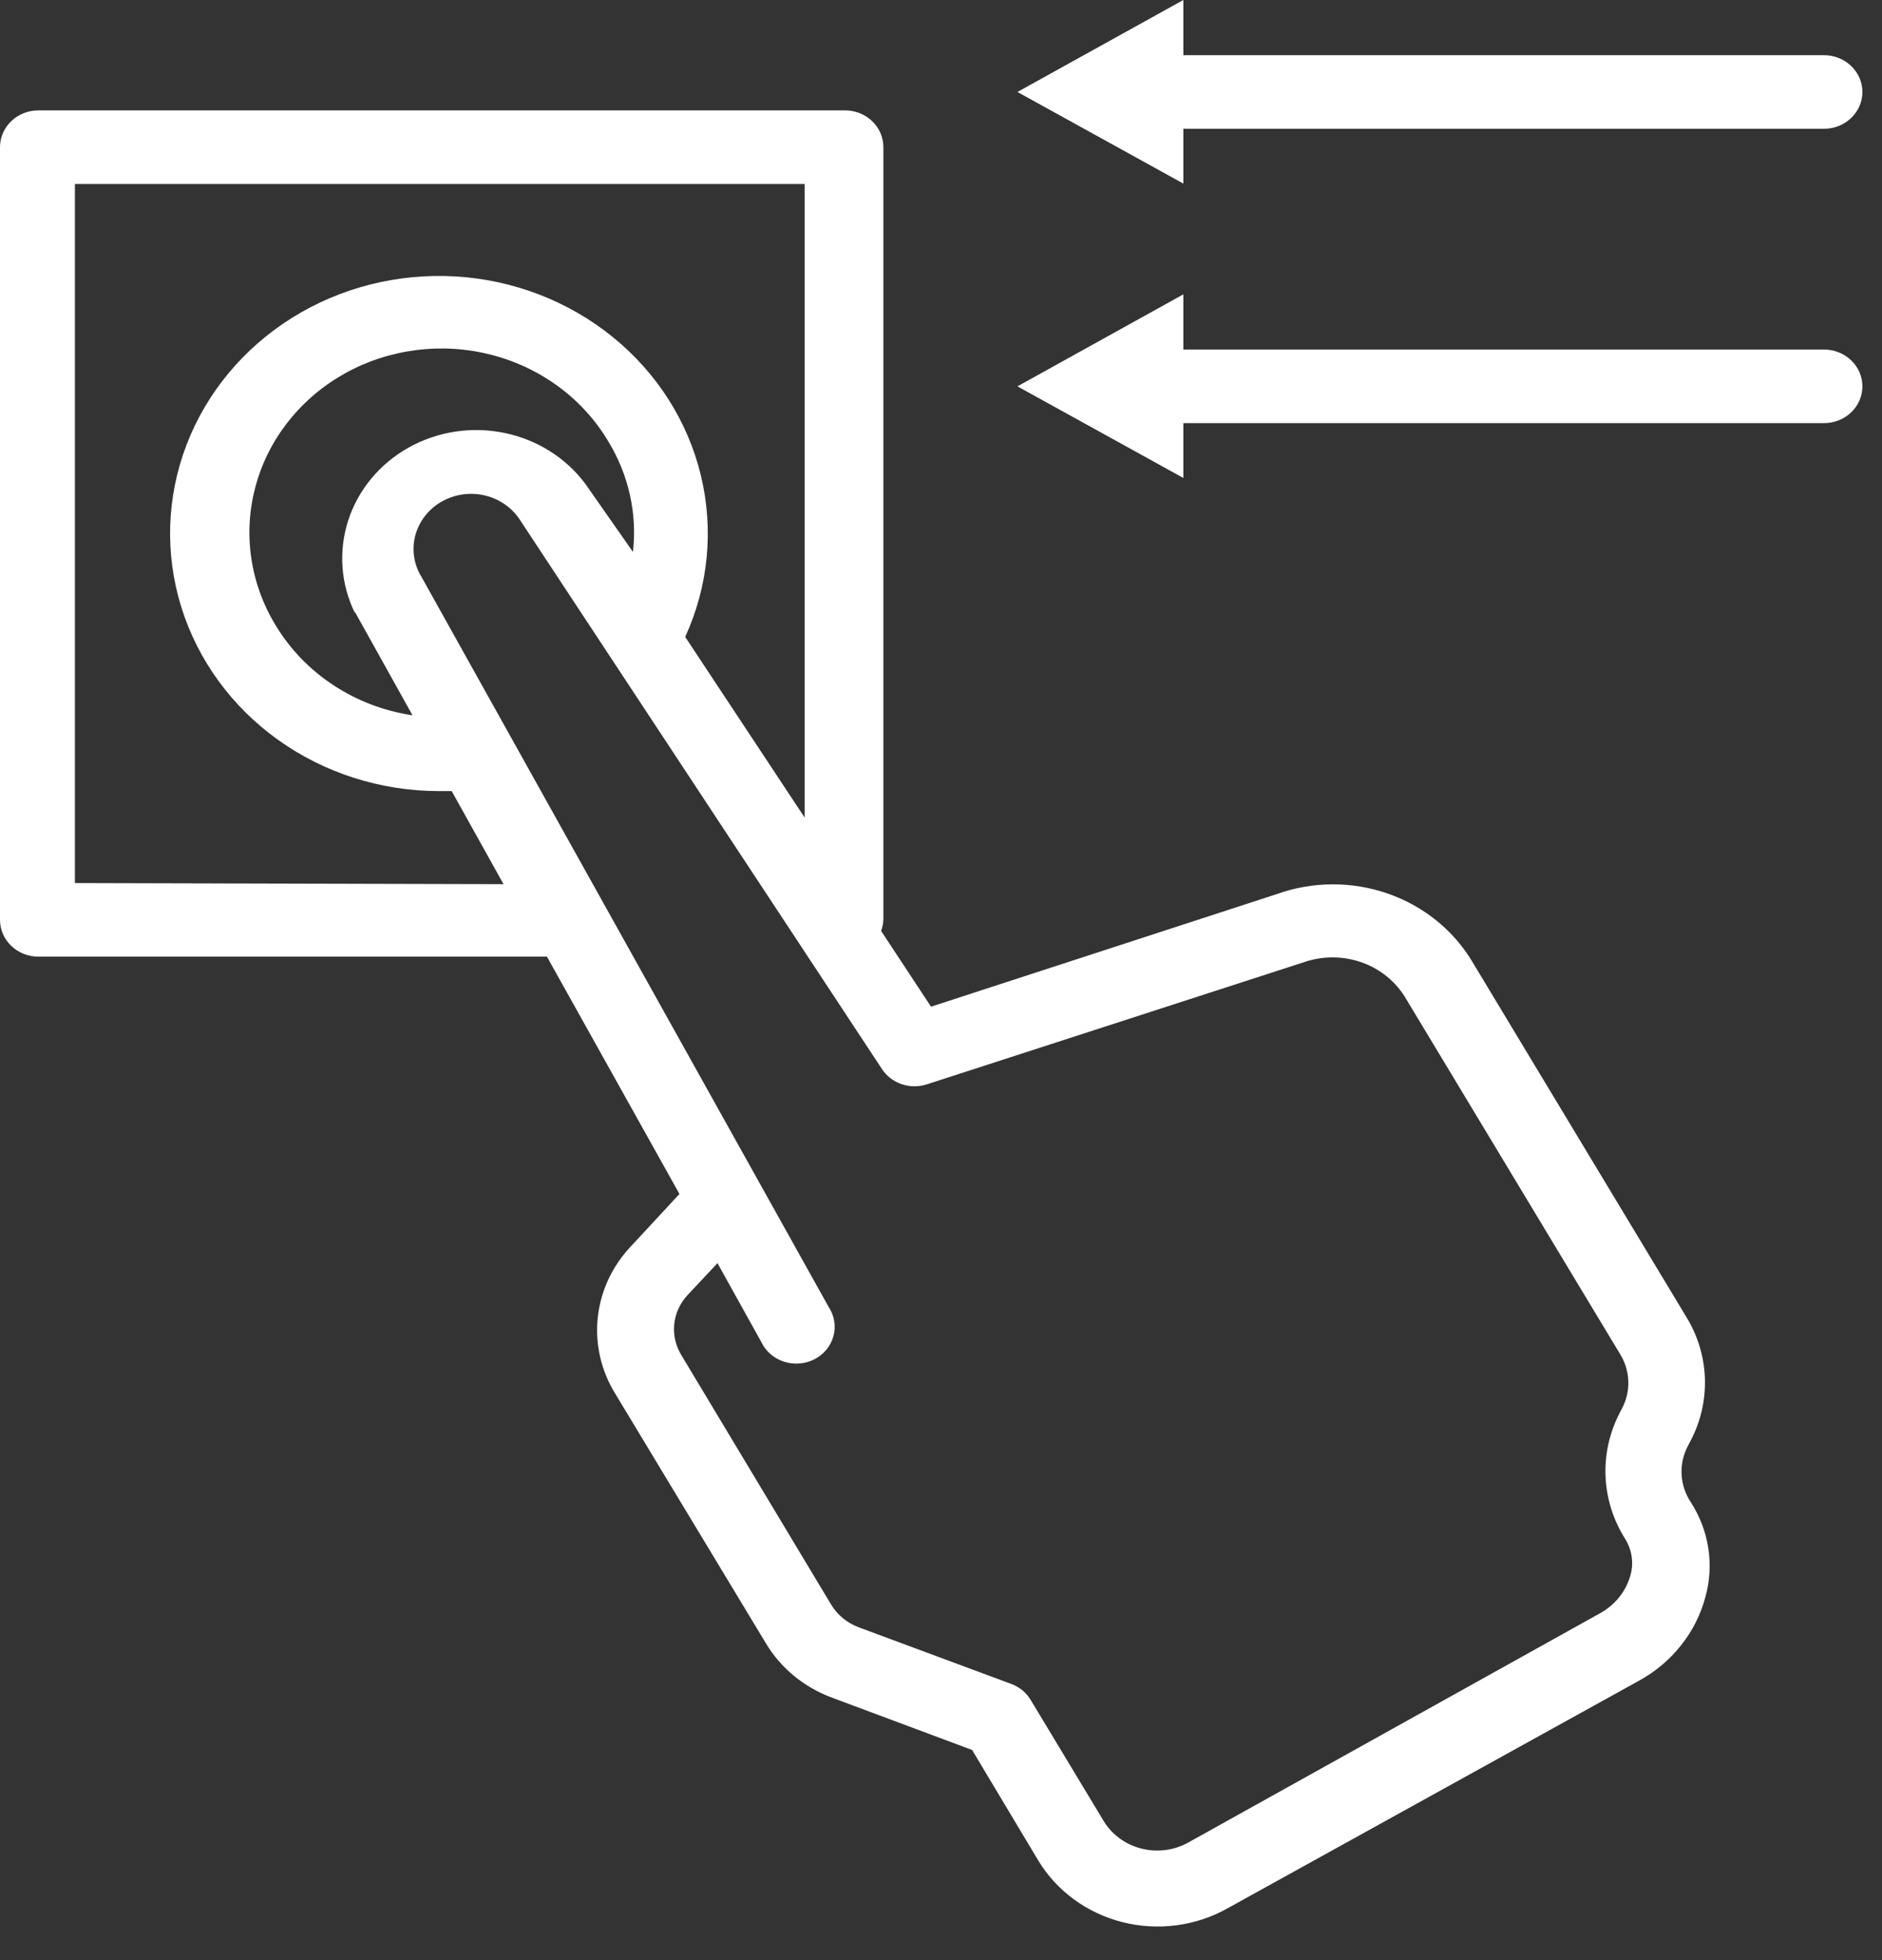
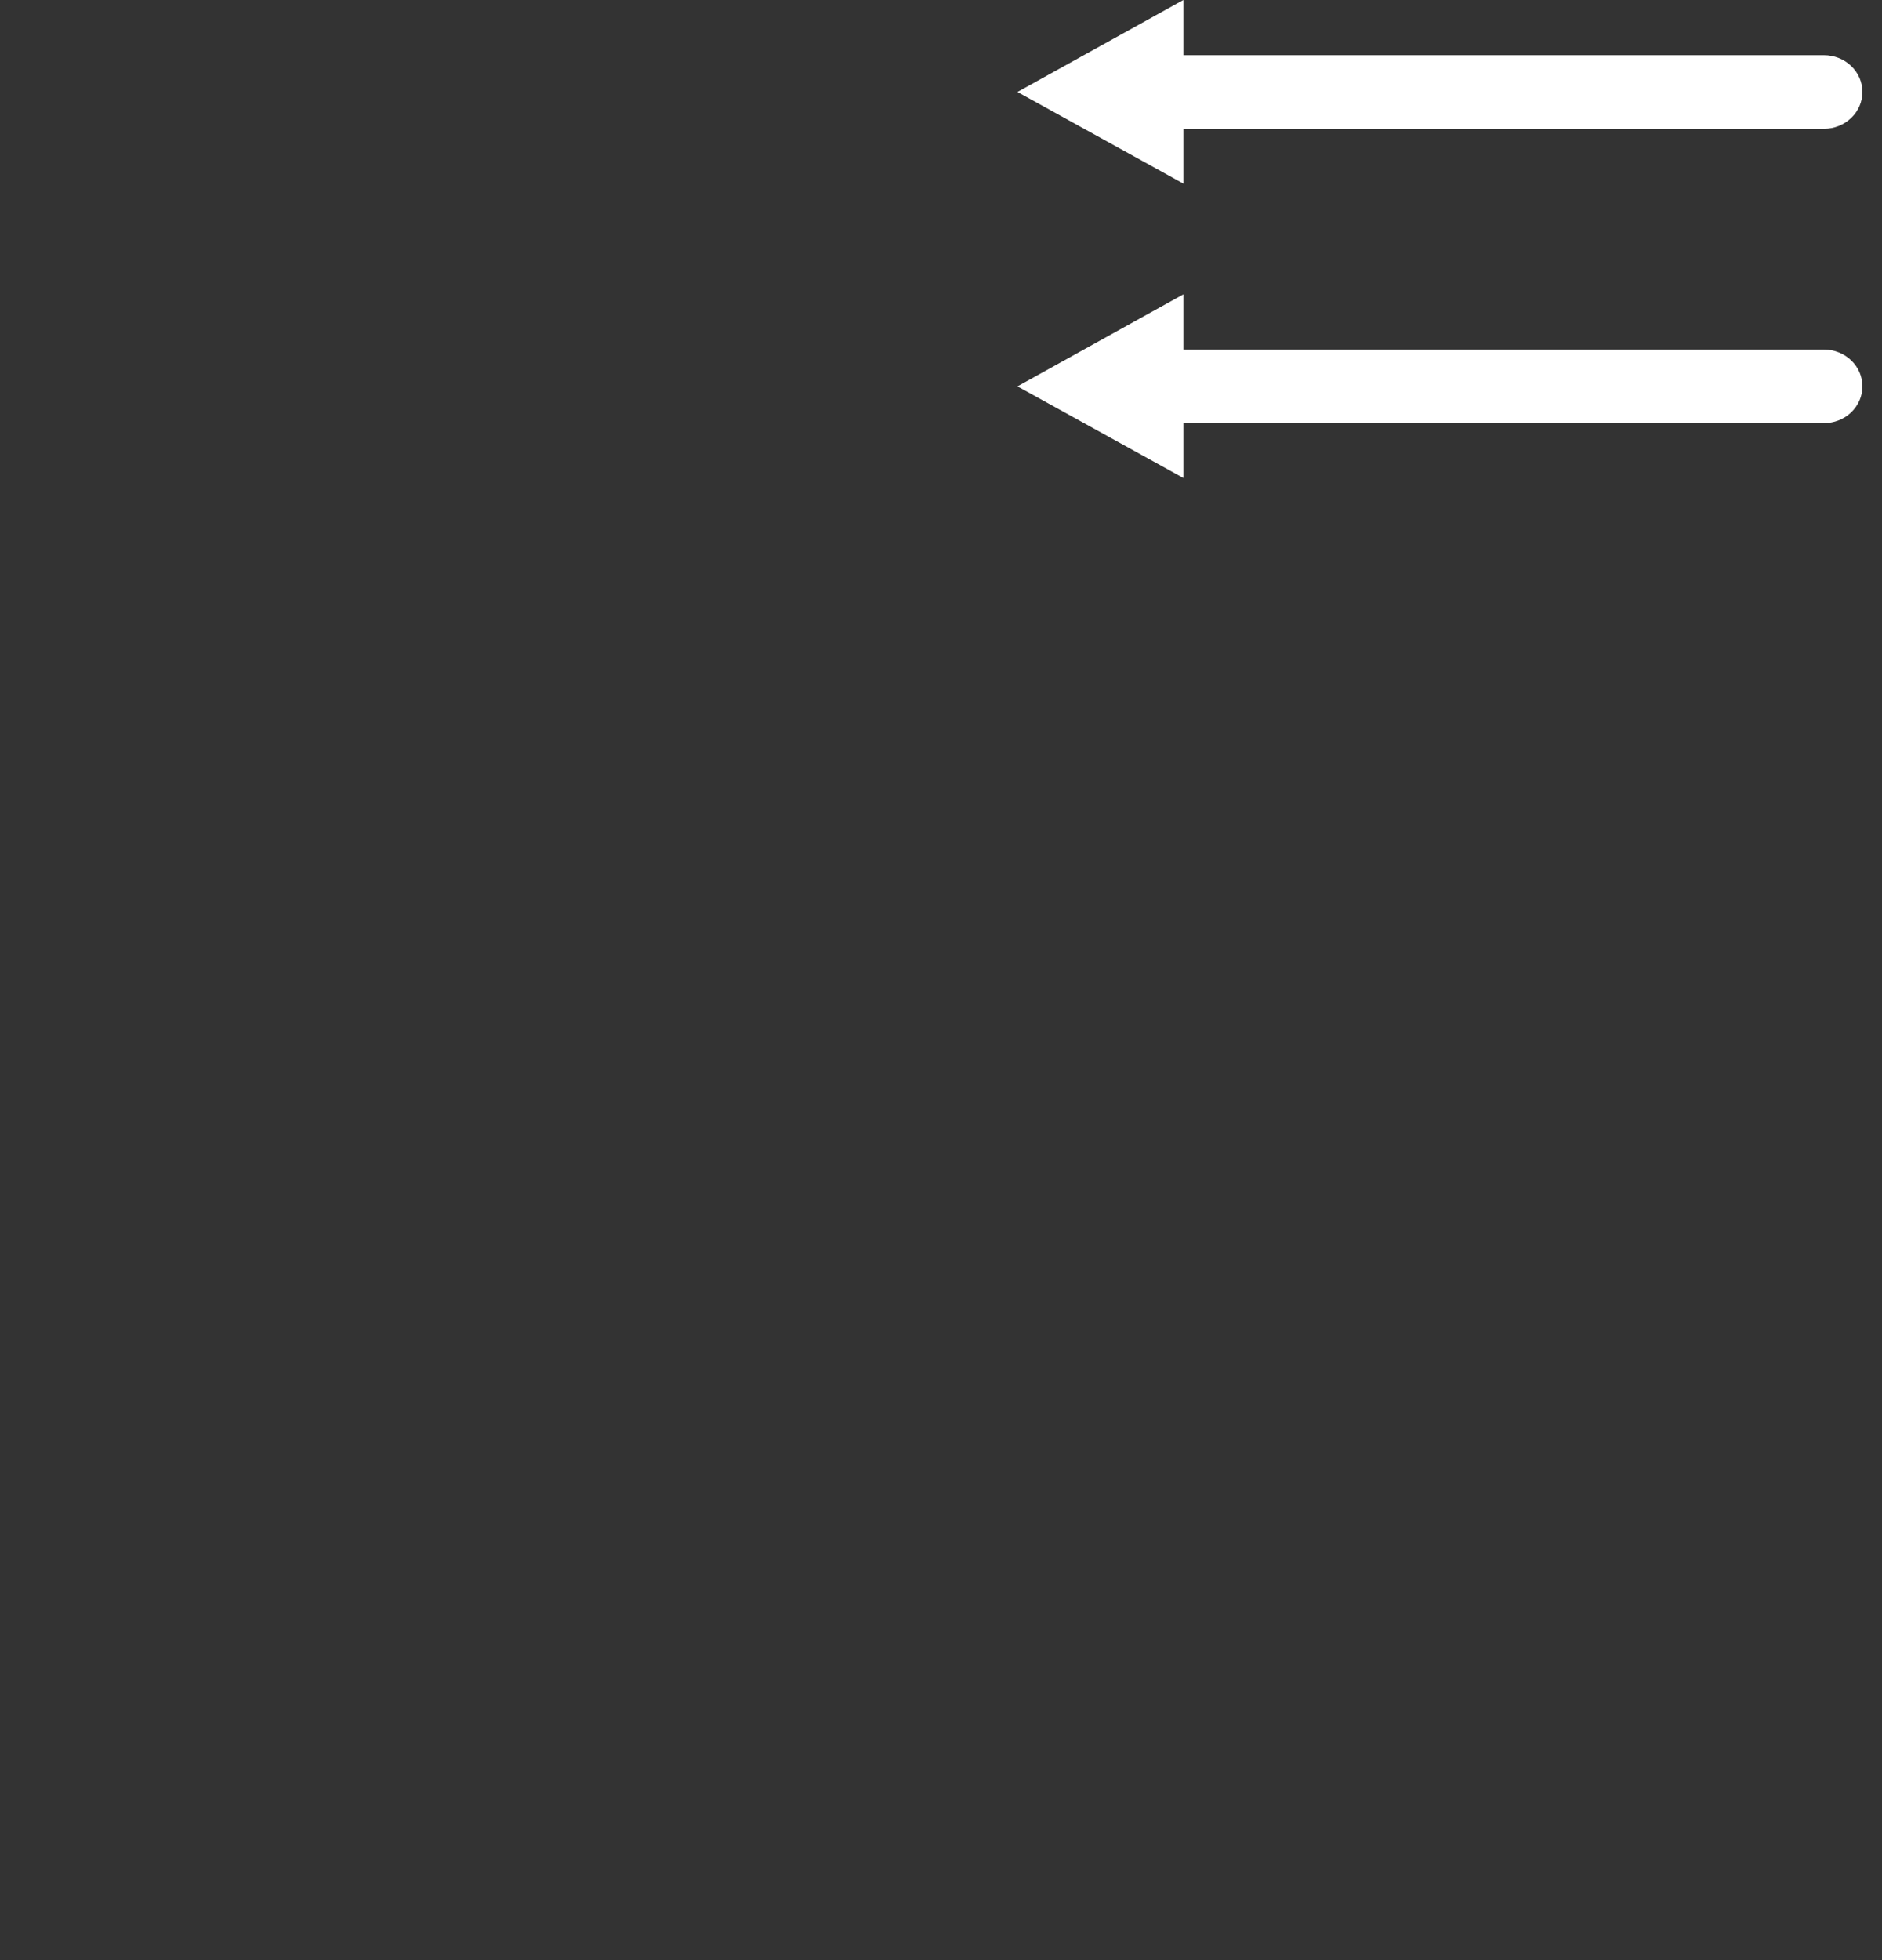
<svg xmlns="http://www.w3.org/2000/svg" width="49" height="51" viewBox="0 0 49 51" fill="none">
  <rect x="0" y="0" width="49" height="51" fill="#333333" stroke="none" />
  <path d="M47.49 1.436H30.81V0L26.49 2.393L30.81 4.777V3.351H47.49C47.755 3.351 48.01 3.25 48.197 3.07C48.385 2.891 48.49 2.647 48.49 2.393C48.49 2.14 48.385 1.896 48.197 1.717C48.01 1.537 47.755 1.436 47.49 1.436ZM47.49 9.095H30.81V7.659L26.49 10.053L30.81 12.437V11.01H47.49C47.755 11.01 48.01 10.909 48.197 10.73C48.385 10.55 48.49 10.307 48.49 10.053C48.49 9.799 48.385 9.555 48.197 9.376C48.01 9.196 47.755 9.095 47.49 9.095Z" fill="white" />
-   <path d="M43.95 37.616L44.02 37.482C44.282 36.981 44.408 36.425 44.389 35.865C44.37 35.305 44.205 34.758 43.91 34.275L38.34 25.036C37.849 24.208 37.066 23.575 36.131 23.25C35.196 22.926 34.171 22.931 33.24 23.265L24.24 26.194L22.94 24.222C22.974 24.13 22.994 24.033 23 23.935V3.829C23 3.576 22.895 3.332 22.707 3.152C22.52 2.973 22.265 2.872 22 2.872H1C0.735 2.872 0.48 2.973 0.293 3.152C0.105 3.332 0 3.576 0 3.829V23.935C0 24.189 0.105 24.432 0.293 24.612C0.48 24.791 0.735 24.892 1 24.892H14.24L17.69 31.067L16.42 32.437C15.935 32.951 15.635 33.599 15.563 34.288C15.491 34.977 15.651 35.67 16.02 36.266L19.94 42.757C20.323 43.398 20.923 43.894 21.64 44.165L25.31 45.534L27.03 48.406C27.266 48.799 27.581 49.143 27.956 49.418C28.332 49.694 28.76 49.896 29.218 50.013C29.675 50.129 30.152 50.158 30.62 50.097C31.09 50.037 31.541 49.889 31.95 49.66L42.67 43.734C43.096 43.501 43.468 43.189 43.765 42.815C44.063 42.442 44.278 42.015 44.4 41.561C44.516 41.148 44.543 40.717 44.479 40.294C44.416 39.871 44.263 39.465 44.03 39.1C43.882 38.881 43.796 38.629 43.782 38.368C43.768 38.108 43.826 37.848 43.95 37.616ZM1.95 22.977V4.787H20.95V21.273L17.84 16.573C18.445 15.251 18.588 13.777 18.248 12.371C17.909 10.965 17.104 9.701 15.953 8.769C14.803 7.836 13.369 7.283 11.864 7.193C10.36 7.104 8.865 7.481 7.603 8.27C6.341 9.059 5.378 10.217 4.858 11.571C4.338 12.926 4.289 14.405 4.718 15.789C5.147 17.172 6.031 18.387 7.238 19.25C8.446 20.114 9.913 20.582 11.42 20.584H11.76L13.11 23.006L1.95 22.977ZM9.24 15.921L10.74 18.612C10.002 18.502 9.299 18.235 8.683 17.83C8.067 17.426 7.553 16.895 7.18 16.276C6.847 15.731 6.629 15.129 6.54 14.503C6.45 13.878 6.491 13.241 6.66 12.631C6.828 12.021 7.121 11.448 7.522 10.947C7.922 10.445 8.422 10.025 8.993 9.709C9.564 9.393 10.195 9.189 10.849 9.108C11.503 9.026 12.167 9.069 12.803 9.235C13.44 9.4 14.036 9.685 14.557 10.071C15.078 10.458 15.514 10.94 15.84 11.489C16.368 12.356 16.593 13.363 16.48 14.361L15.24 12.59C14.734 11.911 13.981 11.438 13.13 11.264C12.278 11.089 11.389 11.226 10.637 11.647C9.886 12.068 9.326 12.743 9.067 13.539C8.809 14.335 8.87 15.195 9.24 15.95V15.921ZM42.44 41.025C42.317 41.43 42.034 41.774 41.65 41.982L30.93 47.947C30.562 48.149 30.126 48.204 29.716 48.1C29.306 47.996 28.955 47.741 28.74 47.391L26.84 44.241C26.729 44.05 26.552 43.902 26.34 43.82L22.34 42.336C22.045 42.221 21.799 42.016 21.64 41.752L17.74 35.261C17.591 35.018 17.526 34.736 17.554 34.456C17.583 34.175 17.704 33.911 17.9 33.7L18.68 32.867L19.82 34.916C19.876 35.036 19.957 35.143 20.059 35.232C20.16 35.32 20.279 35.388 20.409 35.43C20.539 35.473 20.676 35.489 20.813 35.478C20.95 35.468 21.082 35.431 21.203 35.369C21.324 35.307 21.431 35.222 21.516 35.119C21.601 35.016 21.663 34.898 21.698 34.771C21.734 34.644 21.742 34.512 21.721 34.382C21.701 34.252 21.653 34.128 21.58 34.016L10.98 15.021C10.776 14.695 10.715 14.305 10.812 13.936C10.909 13.567 11.154 13.249 11.495 13.054C11.836 12.858 12.244 12.801 12.629 12.893C13.014 12.986 13.346 13.221 13.55 13.547L22.96 27.812C23.079 27.996 23.259 28.136 23.472 28.209C23.684 28.282 23.916 28.284 24.13 28.215L33.95 25.036C34.44 24.867 34.977 24.87 35.464 25.045C35.952 25.221 36.358 25.557 36.61 25.993L42.18 35.232C42.31 35.442 42.384 35.68 42.394 35.924C42.405 36.168 42.352 36.41 42.24 36.63L42.17 36.764C41.904 37.277 41.778 37.846 41.802 38.418C41.827 38.991 42.001 39.548 42.31 40.038C42.402 40.185 42.462 40.348 42.484 40.518C42.507 40.688 42.492 40.861 42.44 41.025Z" fill="white" />
</svg>